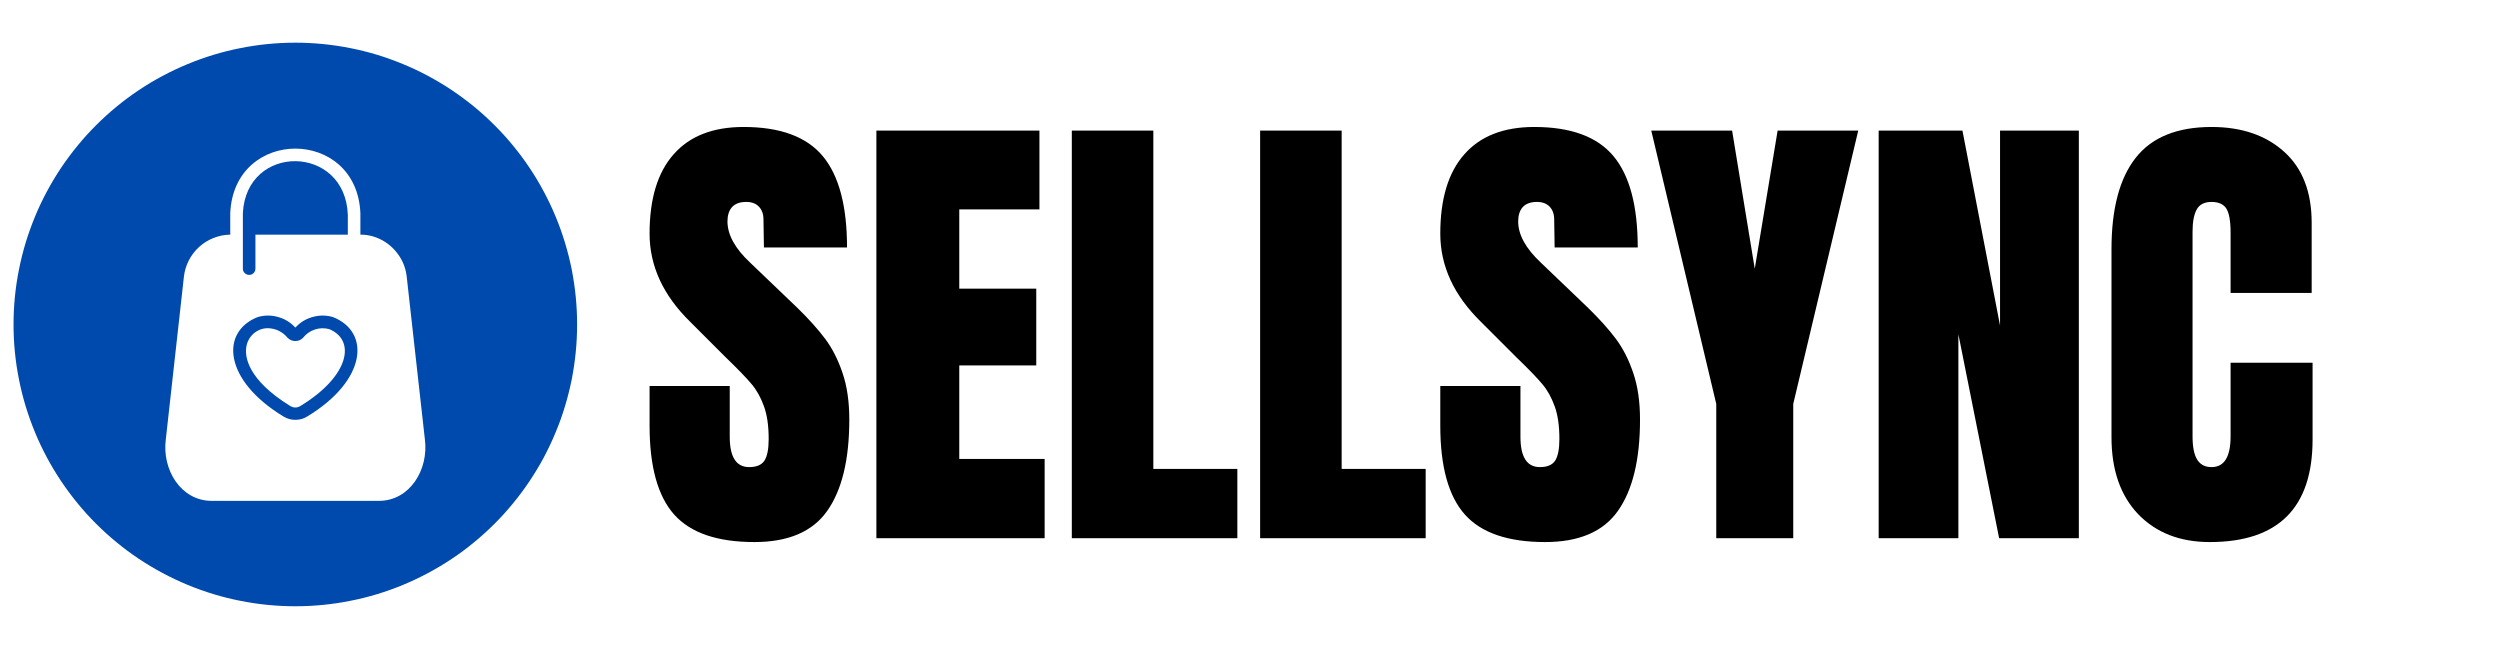
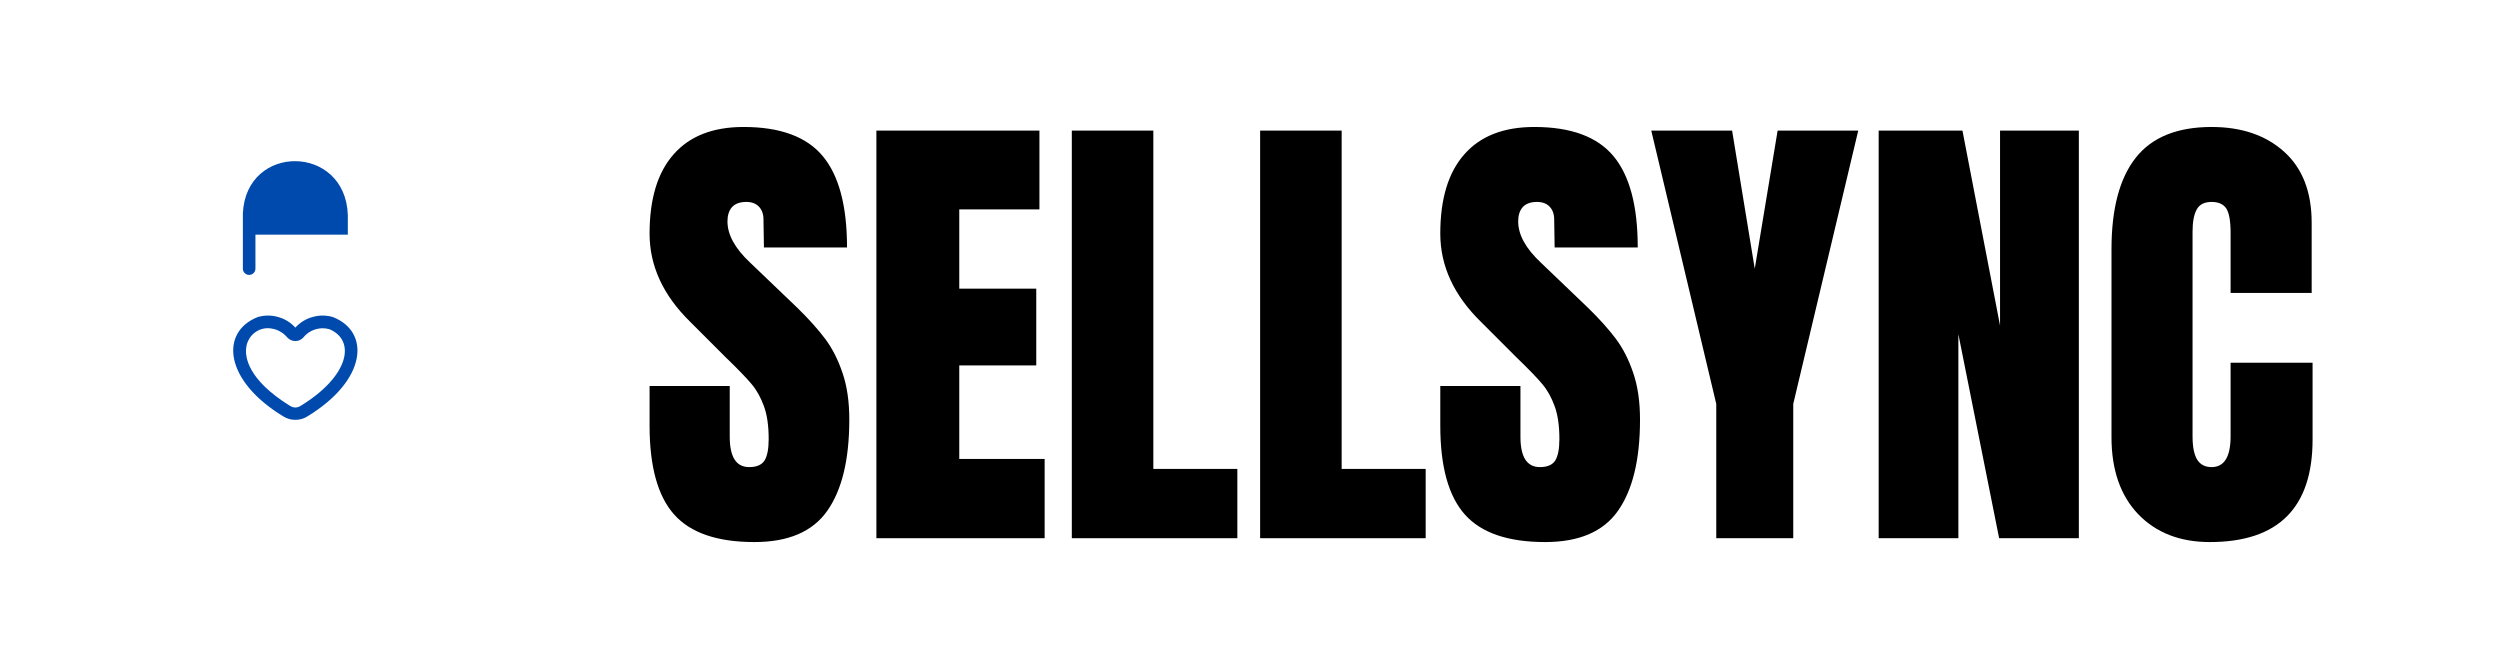
<svg xmlns="http://www.w3.org/2000/svg" width="230" zoomAndPan="magnify" viewBox="0 0 172.5 45" height="60" preserveAspectRatio="xMidYMid meet" version="1.2">
  <defs>
    <clipPath id="174800f789">
      <path d="M 0.934 2.945 L 39.82 2.945 L 39.82 41.832 L 0.934 41.832 Z M 0.934 2.945 " />
    </clipPath>
  </defs>
  <g id="080cd9f2d2">
    <path style=" stroke:none;fill-rule:nonzero;fill:#004aad;fill-opacity:1;" d="M 22.977 21.879 C 22.512 21.742 22.043 21.738 21.574 21.871 C 21.105 22 20.707 22.246 20.379 22.605 C 20.051 22.246 19.652 22 19.184 21.871 C 18.711 21.738 18.246 21.742 17.777 21.879 C 15.176 22.91 15.445 26.246 19.559 28.738 C 19.809 28.895 20.082 28.969 20.379 28.969 C 20.672 28.969 20.945 28.895 21.199 28.738 C 25.312 26.246 25.578 22.91 22.977 21.879 Z M 20.742 28.004 C 20.5 28.156 20.258 28.156 20.012 28.004 C 17.059 26.18 16.906 24.594 16.988 24 C 17.008 23.812 17.059 23.637 17.145 23.473 C 17.227 23.309 17.34 23.16 17.477 23.035 C 17.613 22.91 17.77 22.816 17.941 22.746 C 18.117 22.68 18.297 22.645 18.48 22.645 C 19.039 22.664 19.492 22.887 19.848 23.312 C 19.996 23.457 20.172 23.531 20.379 23.531 C 20.586 23.531 20.762 23.457 20.906 23.312 C 21.121 23.039 21.391 22.848 21.723 22.738 C 22.051 22.629 22.383 22.621 22.719 22.711 C 24.578 23.48 24.098 25.961 20.742 28.004 Z M 20.742 28.004 " />
    <path style=" stroke:none;fill-rule:nonzero;fill:#004aad;fill-opacity:1;" d="M 16.758 18.543 L 16.758 14.715 C 16.988 9.867 23.836 9.938 24 14.836 L 24 16.191 L 17.625 16.191 L 17.625 18.543 C 17.621 18.66 17.578 18.762 17.496 18.844 C 17.41 18.926 17.309 18.969 17.191 18.969 C 17.074 18.969 16.973 18.926 16.887 18.844 C 16.801 18.762 16.758 18.66 16.758 18.543 Z M 16.758 18.543 " />
    <g clip-rule="nonzero" clip-path="url(#174800f789)">
-       <path style=" stroke:none;fill-rule:nonzero;fill:#004aad;fill-opacity:1;" d="M 20.379 2.945 C 19.742 2.945 19.105 2.977 18.473 3.039 C 17.84 3.102 17.207 3.195 16.586 3.32 C 15.961 3.441 15.344 3.598 14.734 3.781 C 14.125 3.969 13.523 4.18 12.938 4.426 C 12.348 4.668 11.773 4.941 11.211 5.242 C 10.648 5.539 10.105 5.867 9.574 6.223 C 9.047 6.574 8.535 6.953 8.043 7.359 C 7.551 7.762 7.078 8.191 6.629 8.641 C 6.18 9.09 5.75 9.562 5.348 10.055 C 4.945 10.547 4.566 11.059 4.211 11.586 C 3.855 12.117 3.531 12.66 3.23 13.223 C 2.93 13.785 2.656 14.359 2.414 14.949 C 2.172 15.535 1.957 16.137 1.77 16.746 C 1.586 17.355 1.434 17.973 1.309 18.594 C 1.184 19.219 1.09 19.848 1.027 20.484 C 0.965 21.117 0.934 21.75 0.934 22.387 C 0.934 23.023 0.965 23.66 1.027 24.293 C 1.09 24.93 1.184 25.559 1.309 26.184 C 1.434 26.805 1.586 27.422 1.77 28.031 C 1.957 28.641 2.172 29.242 2.414 29.828 C 2.656 30.418 2.93 30.992 3.23 31.555 C 3.531 32.117 3.855 32.66 4.211 33.191 C 4.566 33.719 4.945 34.23 5.348 34.723 C 5.75 35.215 6.18 35.688 6.629 36.137 C 7.078 36.586 7.551 37.016 8.043 37.418 C 8.535 37.824 9.047 38.203 9.574 38.555 C 10.105 38.91 10.648 39.234 11.211 39.535 C 11.773 39.836 12.348 40.109 12.938 40.352 C 13.523 40.598 14.125 40.809 14.734 40.996 C 15.344 41.18 15.961 41.336 16.586 41.457 C 17.207 41.582 17.84 41.676 18.473 41.738 C 19.105 41.801 19.742 41.832 20.379 41.832 C 21.016 41.832 21.648 41.801 22.285 41.738 C 22.918 41.676 23.547 41.582 24.172 41.457 C 24.797 41.336 25.414 41.18 26.023 40.996 C 26.633 40.809 27.23 40.598 27.82 40.352 C 28.406 40.109 28.98 39.836 29.543 39.535 C 30.105 39.234 30.652 38.91 31.18 38.555 C 31.711 38.203 32.219 37.824 32.711 37.418 C 33.203 37.016 33.676 36.586 34.125 36.137 C 34.578 35.688 35.004 35.215 35.406 34.723 C 35.812 34.23 36.191 33.719 36.543 33.191 C 36.898 32.66 37.227 32.117 37.527 31.555 C 37.824 30.992 38.098 30.418 38.34 29.828 C 38.586 29.242 38.801 28.641 38.984 28.031 C 39.168 27.422 39.324 26.805 39.449 26.184 C 39.57 25.559 39.664 24.93 39.727 24.293 C 39.789 23.66 39.82 23.023 39.82 22.387 C 39.82 21.75 39.789 21.117 39.727 20.484 C 39.664 19.848 39.57 19.219 39.449 18.594 C 39.324 17.973 39.168 17.355 38.984 16.746 C 38.797 16.137 38.586 15.535 38.34 14.949 C 38.098 14.359 37.824 13.785 37.523 13.223 C 37.223 12.66 36.898 12.117 36.543 11.586 C 36.191 11.059 35.812 10.547 35.406 10.055 C 35.004 9.562 34.574 9.09 34.125 8.641 C 33.676 8.191 33.203 7.762 32.711 7.359 C 32.219 6.957 31.707 6.578 31.18 6.223 C 30.648 5.867 30.105 5.543 29.543 5.242 C 28.98 4.941 28.406 4.668 27.816 4.426 C 27.23 4.184 26.633 3.969 26.023 3.781 C 25.414 3.598 24.797 3.441 24.172 3.32 C 23.547 3.195 22.918 3.102 22.285 3.039 C 21.648 2.977 21.016 2.945 20.379 2.945 Z M 26.148 34.559 L 14.605 34.559 C 12.465 34.555 11.168 32.391 11.441 30.312 L 12.691 19.082 C 12.738 18.691 12.848 18.32 13.027 17.969 C 13.207 17.617 13.445 17.309 13.734 17.043 C 14.027 16.777 14.355 16.57 14.723 16.426 C 15.09 16.277 15.469 16.199 15.863 16.191 L 15.887 16.191 L 15.887 14.715 C 16.137 8.762 24.625 8.773 24.867 14.715 L 24.867 16.191 C 25.164 16.188 25.453 16.23 25.738 16.312 C 26.367 16.5 26.891 16.848 27.316 17.352 C 27.738 17.852 27.988 18.43 28.062 19.082 L 29.316 30.312 C 29.59 32.391 28.289 34.555 26.148 34.559 Z M 26.148 34.559 " />
-     </g>
+       </g>
    <g style="fill:#000000;fill-opacity:1;">
      <g transform="translate(44.133, 37.136)">
        <path style="stroke:none" d="M 7.922 0.266 C 5.367 0.266 3.523 -0.363 2.391 -1.625 C 1.254 -2.895 0.688 -4.941 0.688 -7.766 L 0.688 -10.5 L 6.219 -10.5 L 6.219 -7 C 6.219 -5.602 6.664 -4.906 7.562 -4.906 C 8.062 -4.906 8.41 -5.051 8.609 -5.344 C 8.805 -5.645 8.906 -6.145 8.906 -6.844 C 8.906 -7.758 8.797 -8.516 8.578 -9.109 C 8.359 -9.711 8.078 -10.219 7.734 -10.625 C 7.398 -11.031 6.797 -11.656 5.922 -12.5 L 3.5 -14.922 C 1.625 -16.754 0.688 -18.785 0.688 -21.016 C 0.688 -23.41 1.238 -25.234 2.344 -26.484 C 3.445 -27.742 5.055 -28.375 7.172 -28.375 C 9.703 -28.375 11.523 -27.703 12.641 -26.359 C 13.754 -25.023 14.312 -22.926 14.312 -20.062 L 8.578 -20.062 L 8.547 -22 C 8.547 -22.363 8.441 -22.656 8.234 -22.875 C 8.023 -23.094 7.734 -23.203 7.359 -23.203 C 6.922 -23.203 6.594 -23.082 6.375 -22.844 C 6.164 -22.602 6.062 -22.273 6.062 -21.859 C 6.062 -20.941 6.582 -19.992 7.625 -19.016 L 10.906 -15.875 C 11.664 -15.133 12.297 -14.43 12.797 -13.766 C 13.297 -13.098 13.695 -12.312 14 -11.406 C 14.312 -10.5 14.469 -9.426 14.469 -8.188 C 14.469 -5.414 13.957 -3.312 12.938 -1.875 C 11.926 -0.445 10.254 0.266 7.922 0.266 Z M 7.922 0.266 " />
      </g>
    </g>
    <g style="fill:#000000;fill-opacity:1;">
      <g transform="translate(59.221, 37.136)">
        <path style="stroke:none" d="M 1.25 0 L 1.25 -28.125 L 12.5 -28.125 L 12.5 -22.688 L 6.969 -22.688 L 6.969 -17.219 L 12.281 -17.219 L 12.281 -11.922 L 6.969 -11.922 L 6.969 -5.469 L 12.859 -5.469 L 12.859 0 Z M 1.25 0 " />
      </g>
    </g>
    <g style="fill:#000000;fill-opacity:1;">
      <g transform="translate(72.705, 37.136)">
        <path style="stroke:none" d="M 1.25 0 L 1.25 -28.125 L 6.875 -28.125 L 6.875 -4.781 L 12.672 -4.781 L 12.672 0 Z M 1.25 0 " />
      </g>
    </g>
    <g style="fill:#000000;fill-opacity:1;">
      <g transform="translate(85.699, 37.136)">
        <path style="stroke:none" d="M 1.25 0 L 1.25 -28.125 L 6.875 -28.125 L 6.875 -4.781 L 12.672 -4.781 L 12.672 0 Z M 1.25 0 " />
      </g>
    </g>
    <g style="fill:#000000;fill-opacity:1;">
      <g transform="translate(98.692, 37.136)">
        <path style="stroke:none" d="M 7.922 0.266 C 5.367 0.266 3.523 -0.363 2.391 -1.625 C 1.254 -2.895 0.688 -4.941 0.688 -7.766 L 0.688 -10.5 L 6.219 -10.5 L 6.219 -7 C 6.219 -5.602 6.664 -4.906 7.562 -4.906 C 8.062 -4.906 8.41 -5.051 8.609 -5.344 C 8.805 -5.645 8.906 -6.145 8.906 -6.844 C 8.906 -7.758 8.797 -8.516 8.578 -9.109 C 8.359 -9.711 8.078 -10.219 7.734 -10.625 C 7.398 -11.031 6.797 -11.656 5.922 -12.5 L 3.5 -14.922 C 1.625 -16.754 0.688 -18.785 0.688 -21.016 C 0.688 -23.41 1.238 -25.234 2.344 -26.484 C 3.445 -27.742 5.055 -28.375 7.172 -28.375 C 9.703 -28.375 11.523 -27.703 12.641 -26.359 C 13.754 -25.023 14.312 -22.926 14.312 -20.062 L 8.578 -20.062 L 8.547 -22 C 8.547 -22.363 8.441 -22.656 8.234 -22.875 C 8.023 -23.094 7.734 -23.203 7.359 -23.203 C 6.922 -23.203 6.594 -23.082 6.375 -22.844 C 6.164 -22.602 6.062 -22.273 6.062 -21.859 C 6.062 -20.941 6.582 -19.992 7.625 -19.016 L 10.906 -15.875 C 11.664 -15.133 12.297 -14.43 12.797 -13.766 C 13.297 -13.098 13.695 -12.312 14 -11.406 C 14.312 -10.5 14.469 -9.426 14.469 -8.188 C 14.469 -5.414 13.957 -3.312 12.938 -1.875 C 11.926 -0.445 10.254 0.266 7.922 0.266 Z M 7.922 0.266 " />
      </g>
    </g>
    <g style="fill:#000000;fill-opacity:1;">
      <g transform="translate(113.781, 37.136)">
        <path style="stroke:none" d="M 4.641 0 L 4.641 -9.266 L 0.156 -28.125 L 5.734 -28.125 L 7.297 -18.594 L 8.875 -28.125 L 14.438 -28.125 L 9.953 -9.266 L 9.953 0 Z M 4.641 0 " />
      </g>
    </g>
    <g style="fill:#000000;fill-opacity:1;">
      <g transform="translate(128.378, 37.136)">
        <path style="stroke:none" d="M 1.25 0 L 1.25 -28.125 L 7.031 -28.125 L 9.625 -14.672 L 9.625 -28.125 L 15.062 -28.125 L 15.062 0 L 9.562 0 L 6.75 -14.078 L 6.75 0 Z M 1.25 0 " />
      </g>
    </g>
    <g style="fill:#000000;fill-opacity:1;">
      <g transform="translate(144.677, 37.136)">
        <path style="stroke:none" d="M 7.797 0.266 C 5.742 0.266 4.098 -0.375 2.859 -1.656 C 1.629 -2.945 1.016 -4.719 1.016 -6.969 L 1.016 -19.938 C 1.016 -22.727 1.57 -24.832 2.688 -26.25 C 3.801 -27.664 5.547 -28.375 7.922 -28.375 C 9.992 -28.375 11.66 -27.805 12.922 -26.672 C 14.191 -25.535 14.828 -23.898 14.828 -21.766 L 14.828 -16.922 L 9.234 -16.922 L 9.234 -21.078 C 9.234 -21.891 9.133 -22.445 8.938 -22.75 C 8.738 -23.051 8.398 -23.203 7.922 -23.203 C 7.422 -23.203 7.078 -23.023 6.891 -22.672 C 6.703 -22.328 6.609 -21.816 6.609 -21.141 L 6.609 -7.031 C 6.609 -6.289 6.719 -5.75 6.938 -5.406 C 7.156 -5.07 7.484 -4.906 7.922 -4.906 C 8.797 -4.906 9.234 -5.613 9.234 -7.031 L 9.234 -12.109 L 14.891 -12.109 L 14.891 -6.812 C 14.891 -2.094 12.523 0.266 7.797 0.266 Z M 7.797 0.266 " />
      </g>
    </g>
  </g>
</svg>